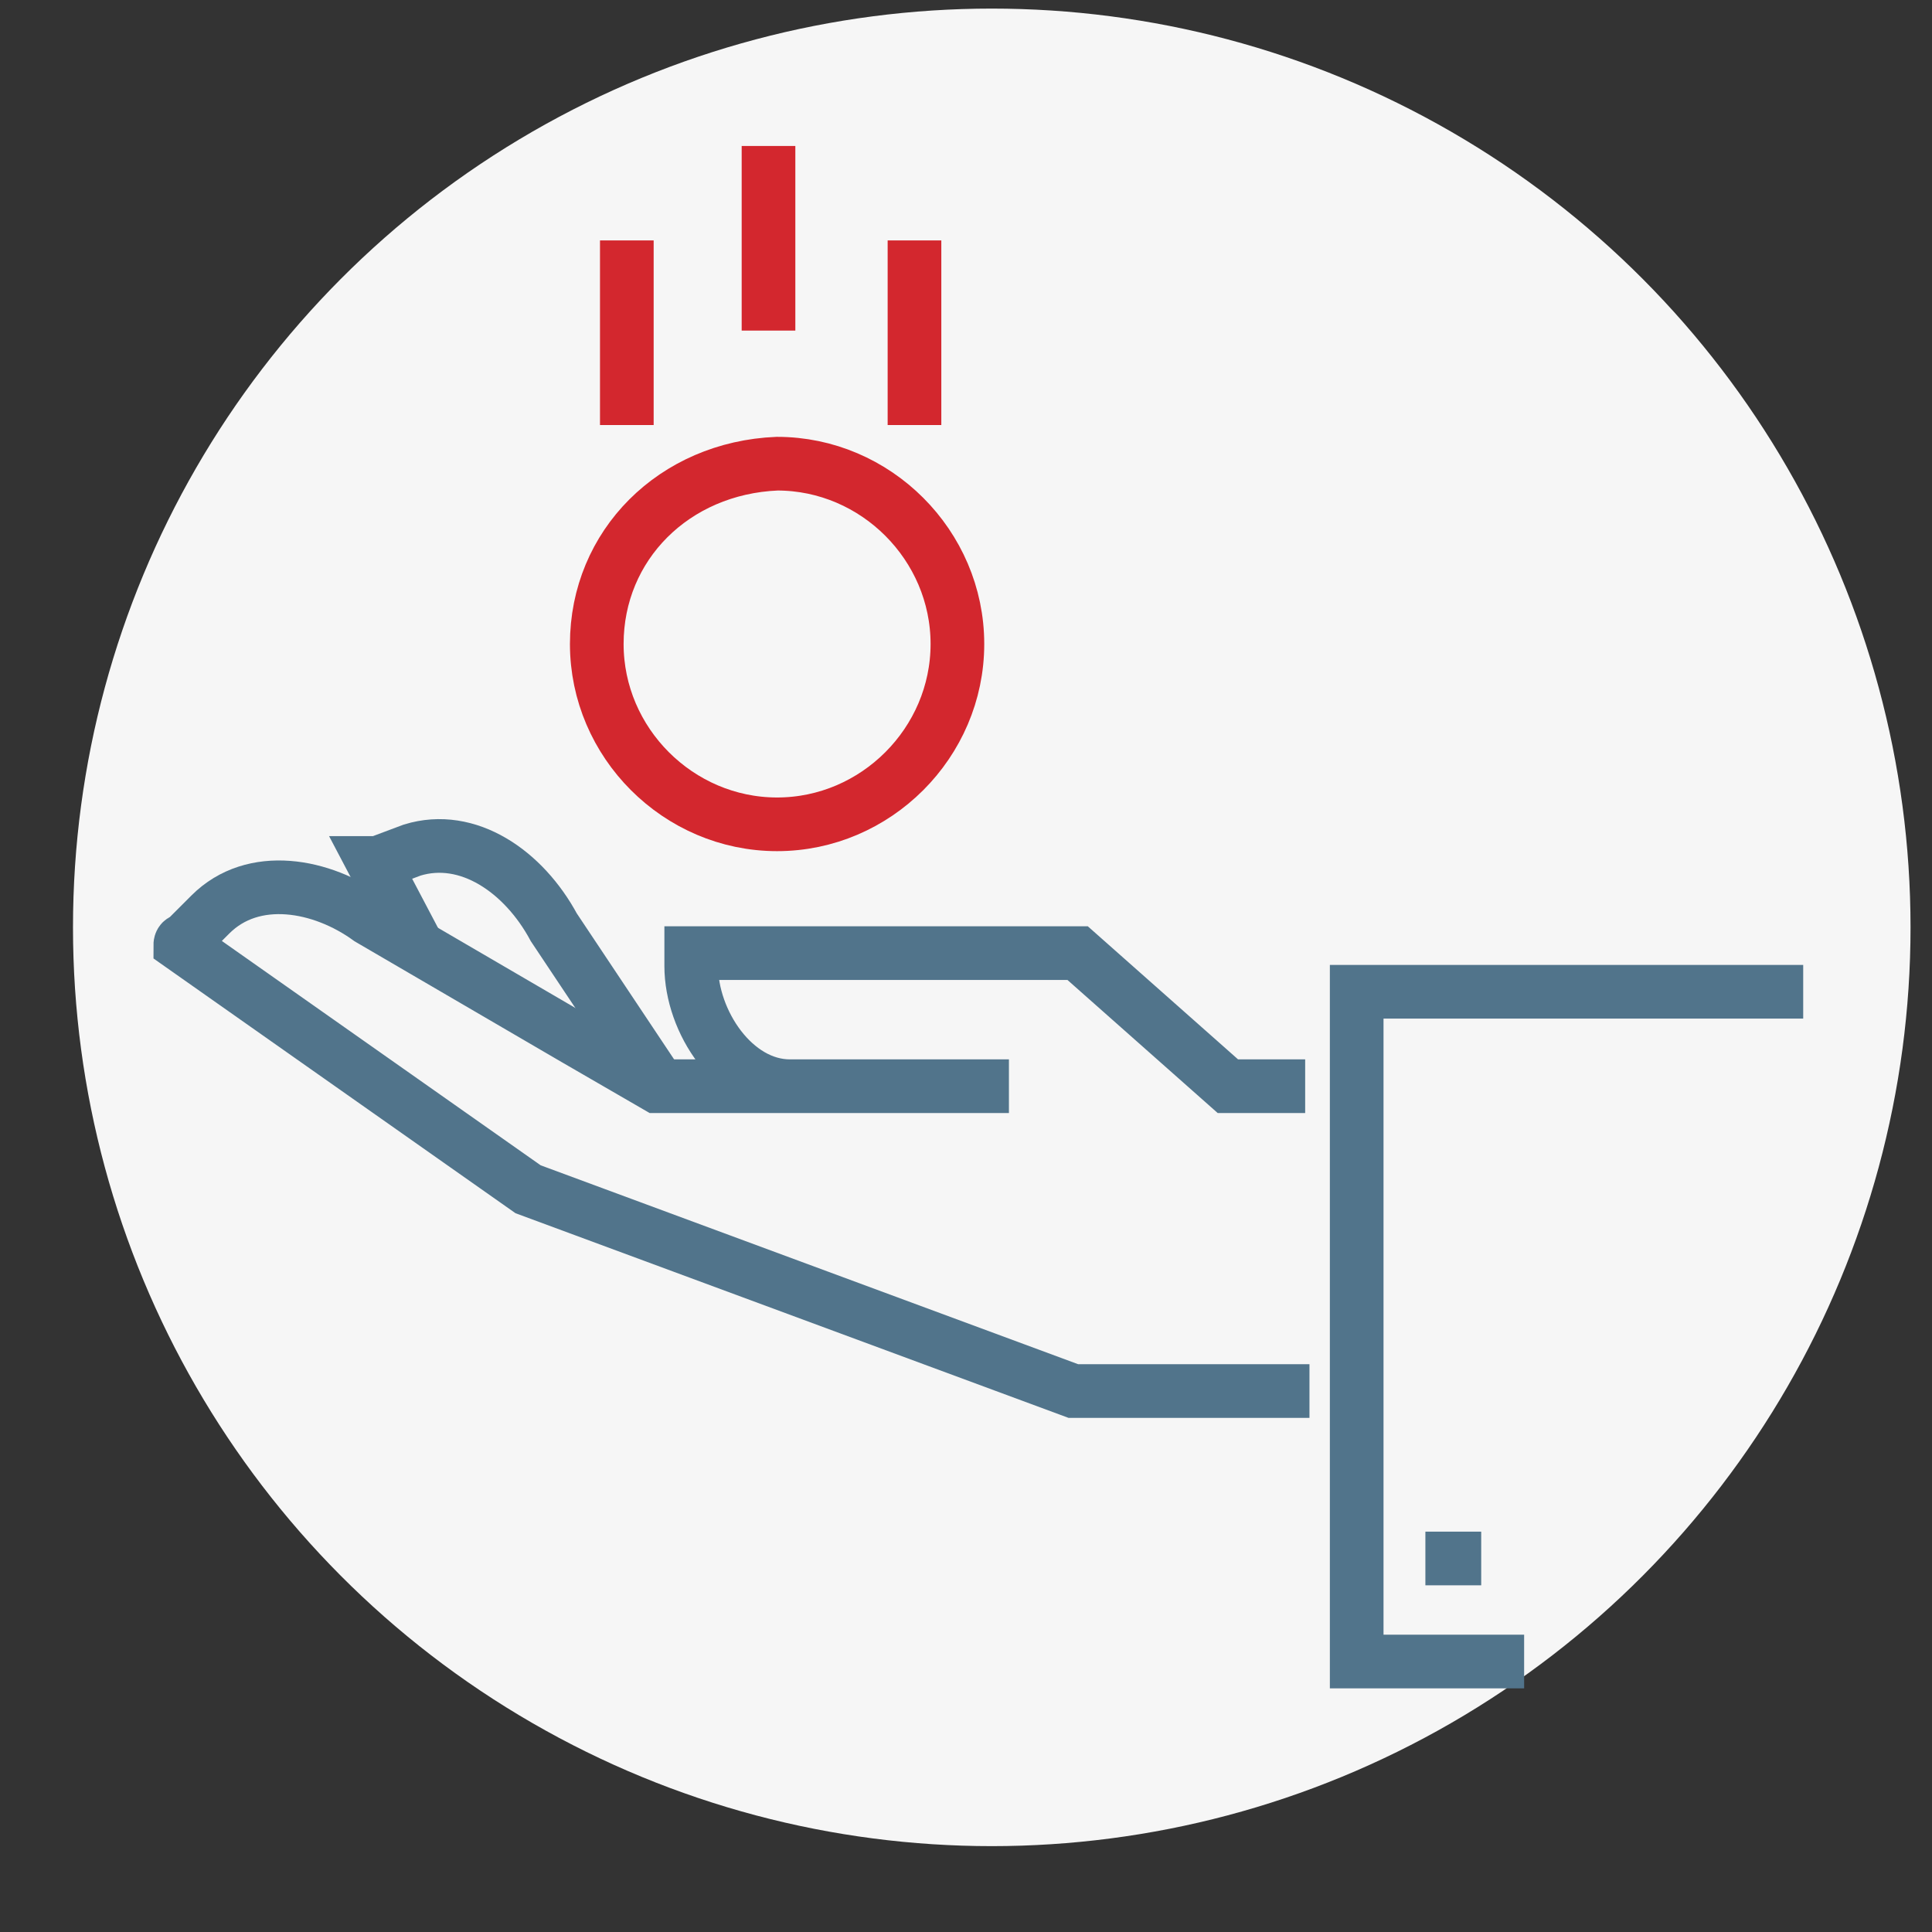
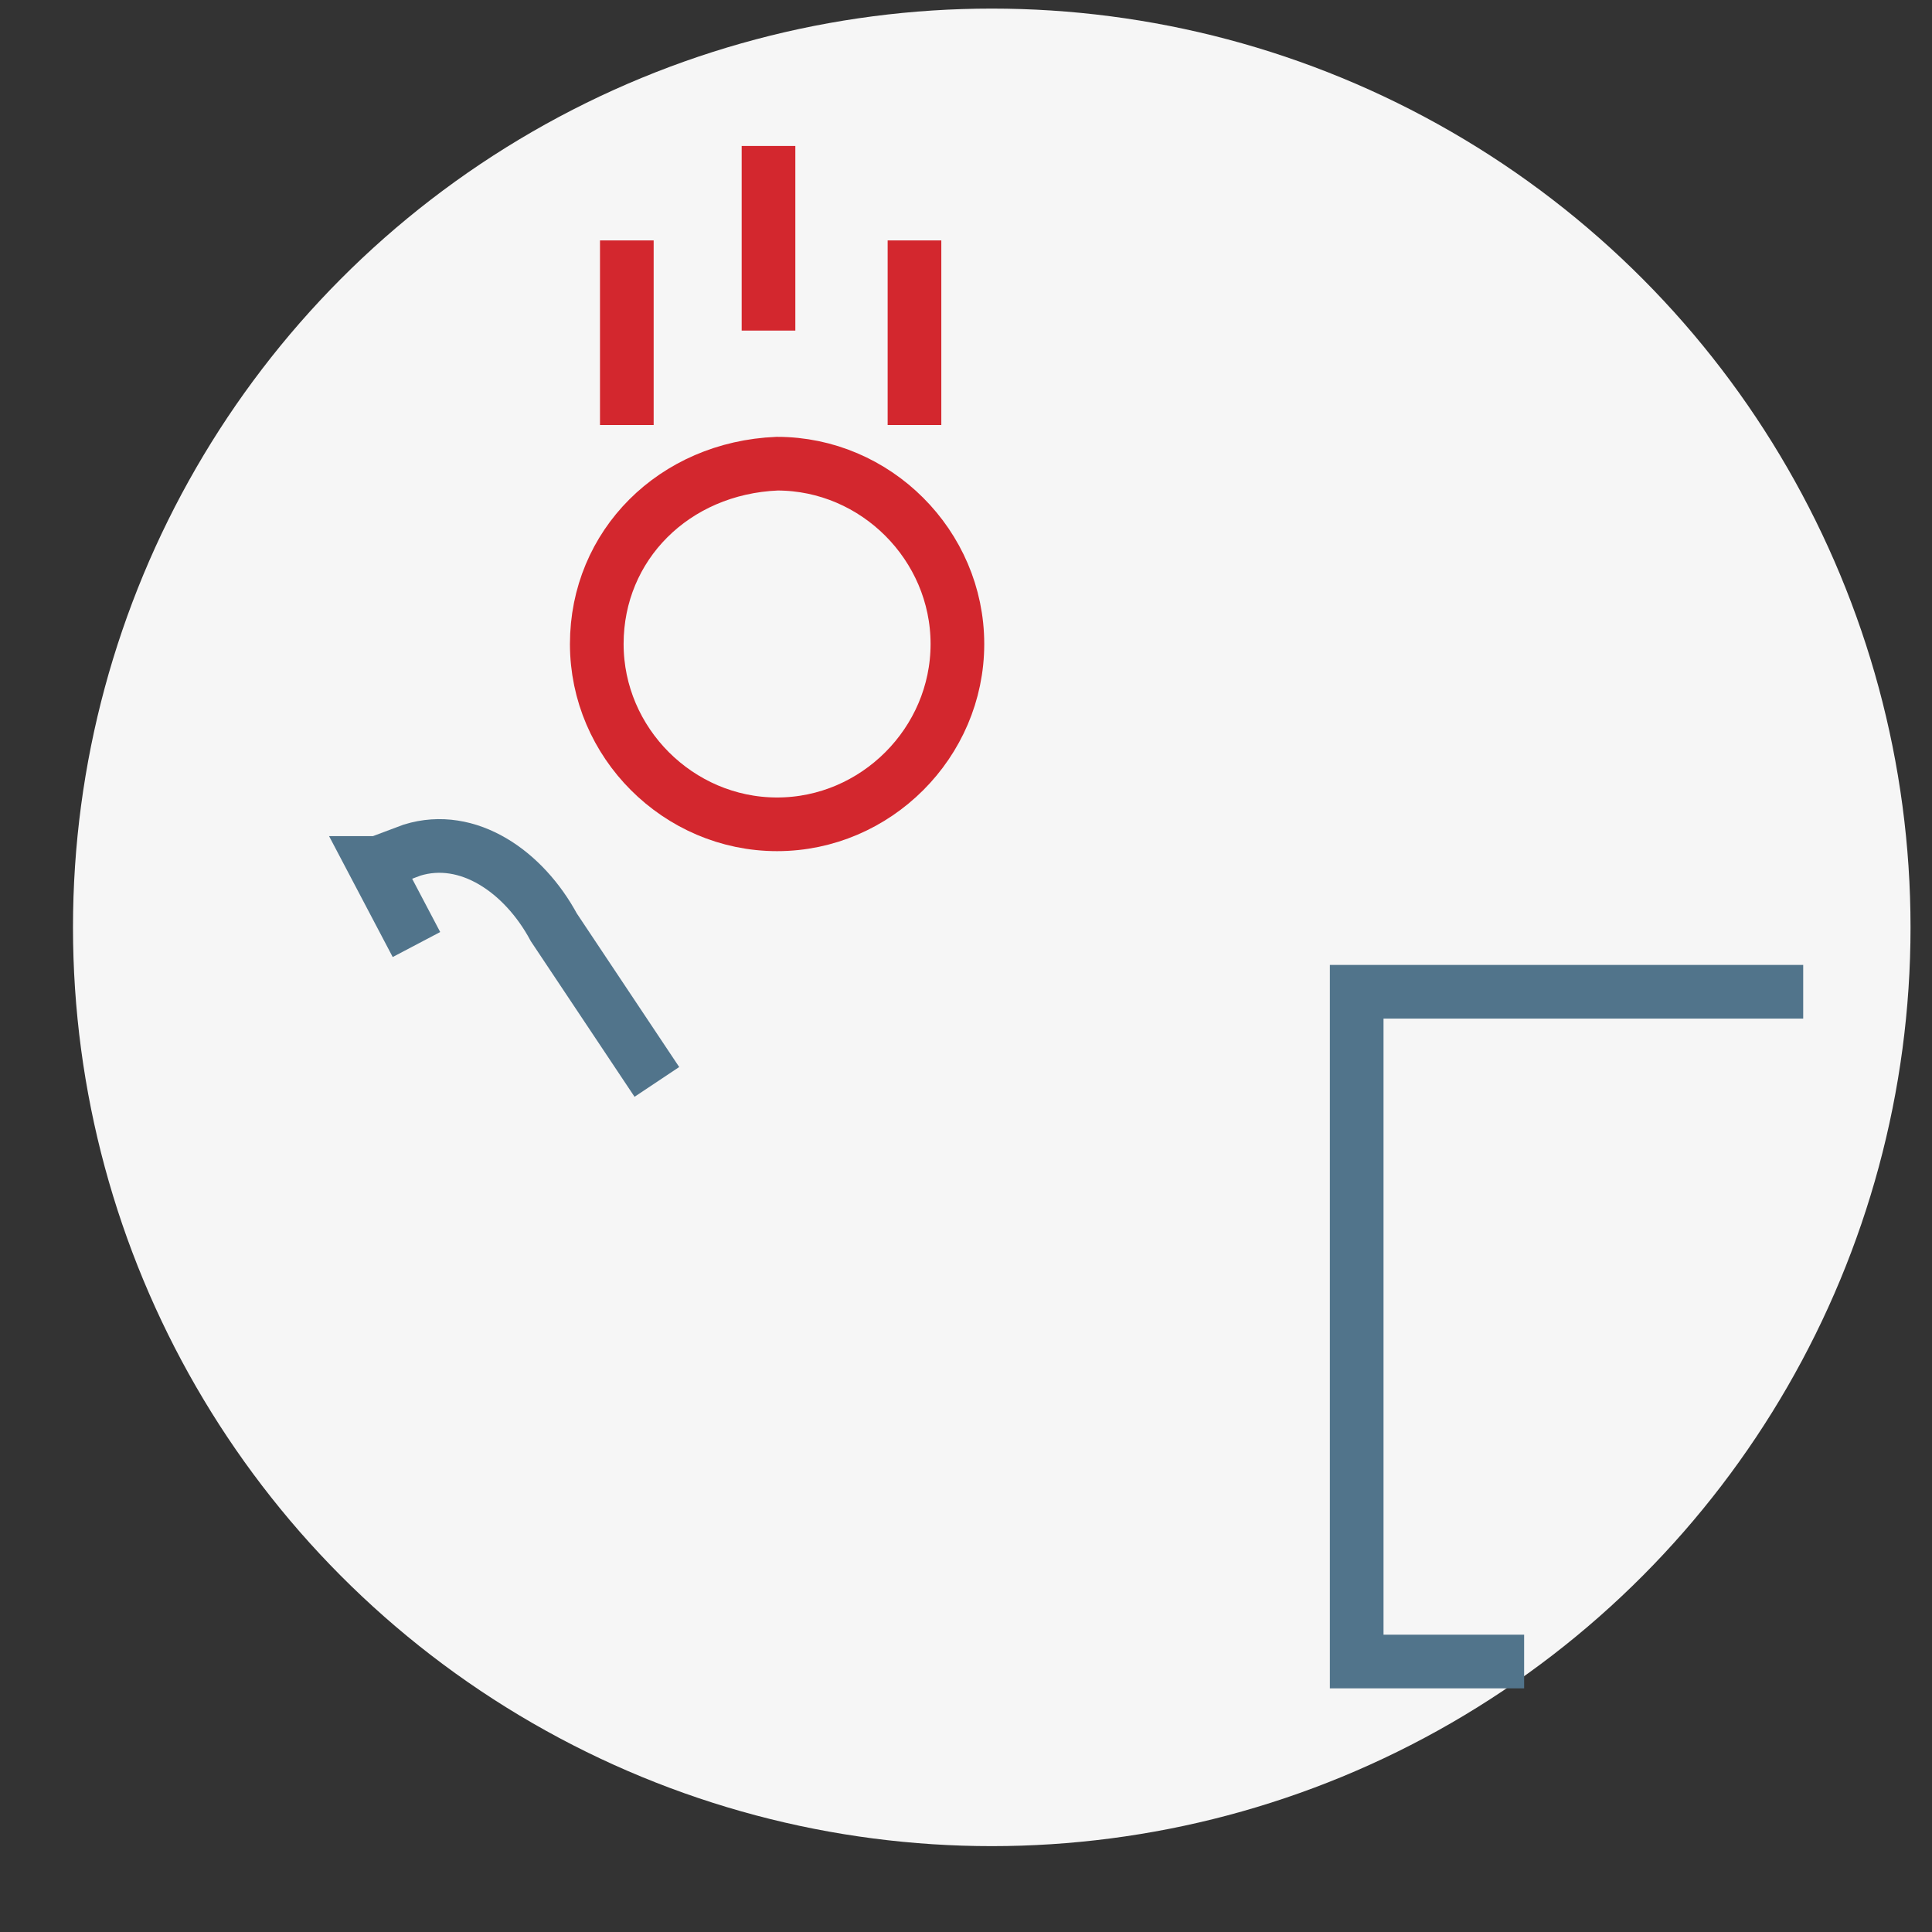
<svg xmlns="http://www.w3.org/2000/svg" version="1.1" id="Layer_1" x="0px" y="0px" viewBox="0 0 45 45" style="enable-background:new 0 0 45 45;" xml:space="preserve">
  <rect x="0" y="0" width="45" height="45" fill="#333333" stroke="none" />
  <style type="text/css">
	.st0{fill:#F6F6F6;}
	.st1{fill:none;stroke:#51748B;stroke-width:1.25;stroke-miterlimit:10;}
	.st2{fill:none;stroke:#D3272E;stroke-width:1.25;stroke-miterlimit:10;}
</style>
  <circle class="st0" cx="23.1" cy="21.6" r="21.4" />
  <g>
    <path class="st1" d="M9.7,22l-1-1.9c0,0,0.1,0,0.1,0l0.8-0.3c1.3-0.4,2.6,0.5,3.3,1.8l2.4,3.6" />
-     <path class="st1" d="M30.5,32.4h-5.5l-12.7-4.7L4.2,22c0,0,0-0.1,0.1-0.1l0.6-0.6c1-1,2.6-0.7,3.7,0.1l4.8,2.8l1.9,1.1h8.2h0   l-5.1,0c-1.3,0-2.3-1.5-2.3-2.8c0,0,0-0.3,0-0.3h9l3.5,3.1h1.8" />
    <polyline class="st1" points="42,23.1 31.6,23.1 31.6,38.7 35.5,38.7  " />
    <line class="st2" x1="21.3" y1="9.9" x2="21.3" y2="5.6" />
    <line class="st2" x1="14.6" y1="9.9" x2="14.6" y2="5.6" />
    <line class="st2" x1="17.9" y1="7.7" x2="17.9" y2="3.4" />
    <g>
      <path class="st2" d="M13.9,15c0,2.3,1.9,4.2,4.2,4.2c2.3,0,4.2-1.9,4.2-4.2c0-2.3-1.9-4.2-4.2-4.2C15.7,10.9,13.9,12.7,13.9,15z" />
    </g>
-     <line class="st1" x1="33.2" y1="36.3" x2="34.5" y2="36.3" />
  </g>
</svg>